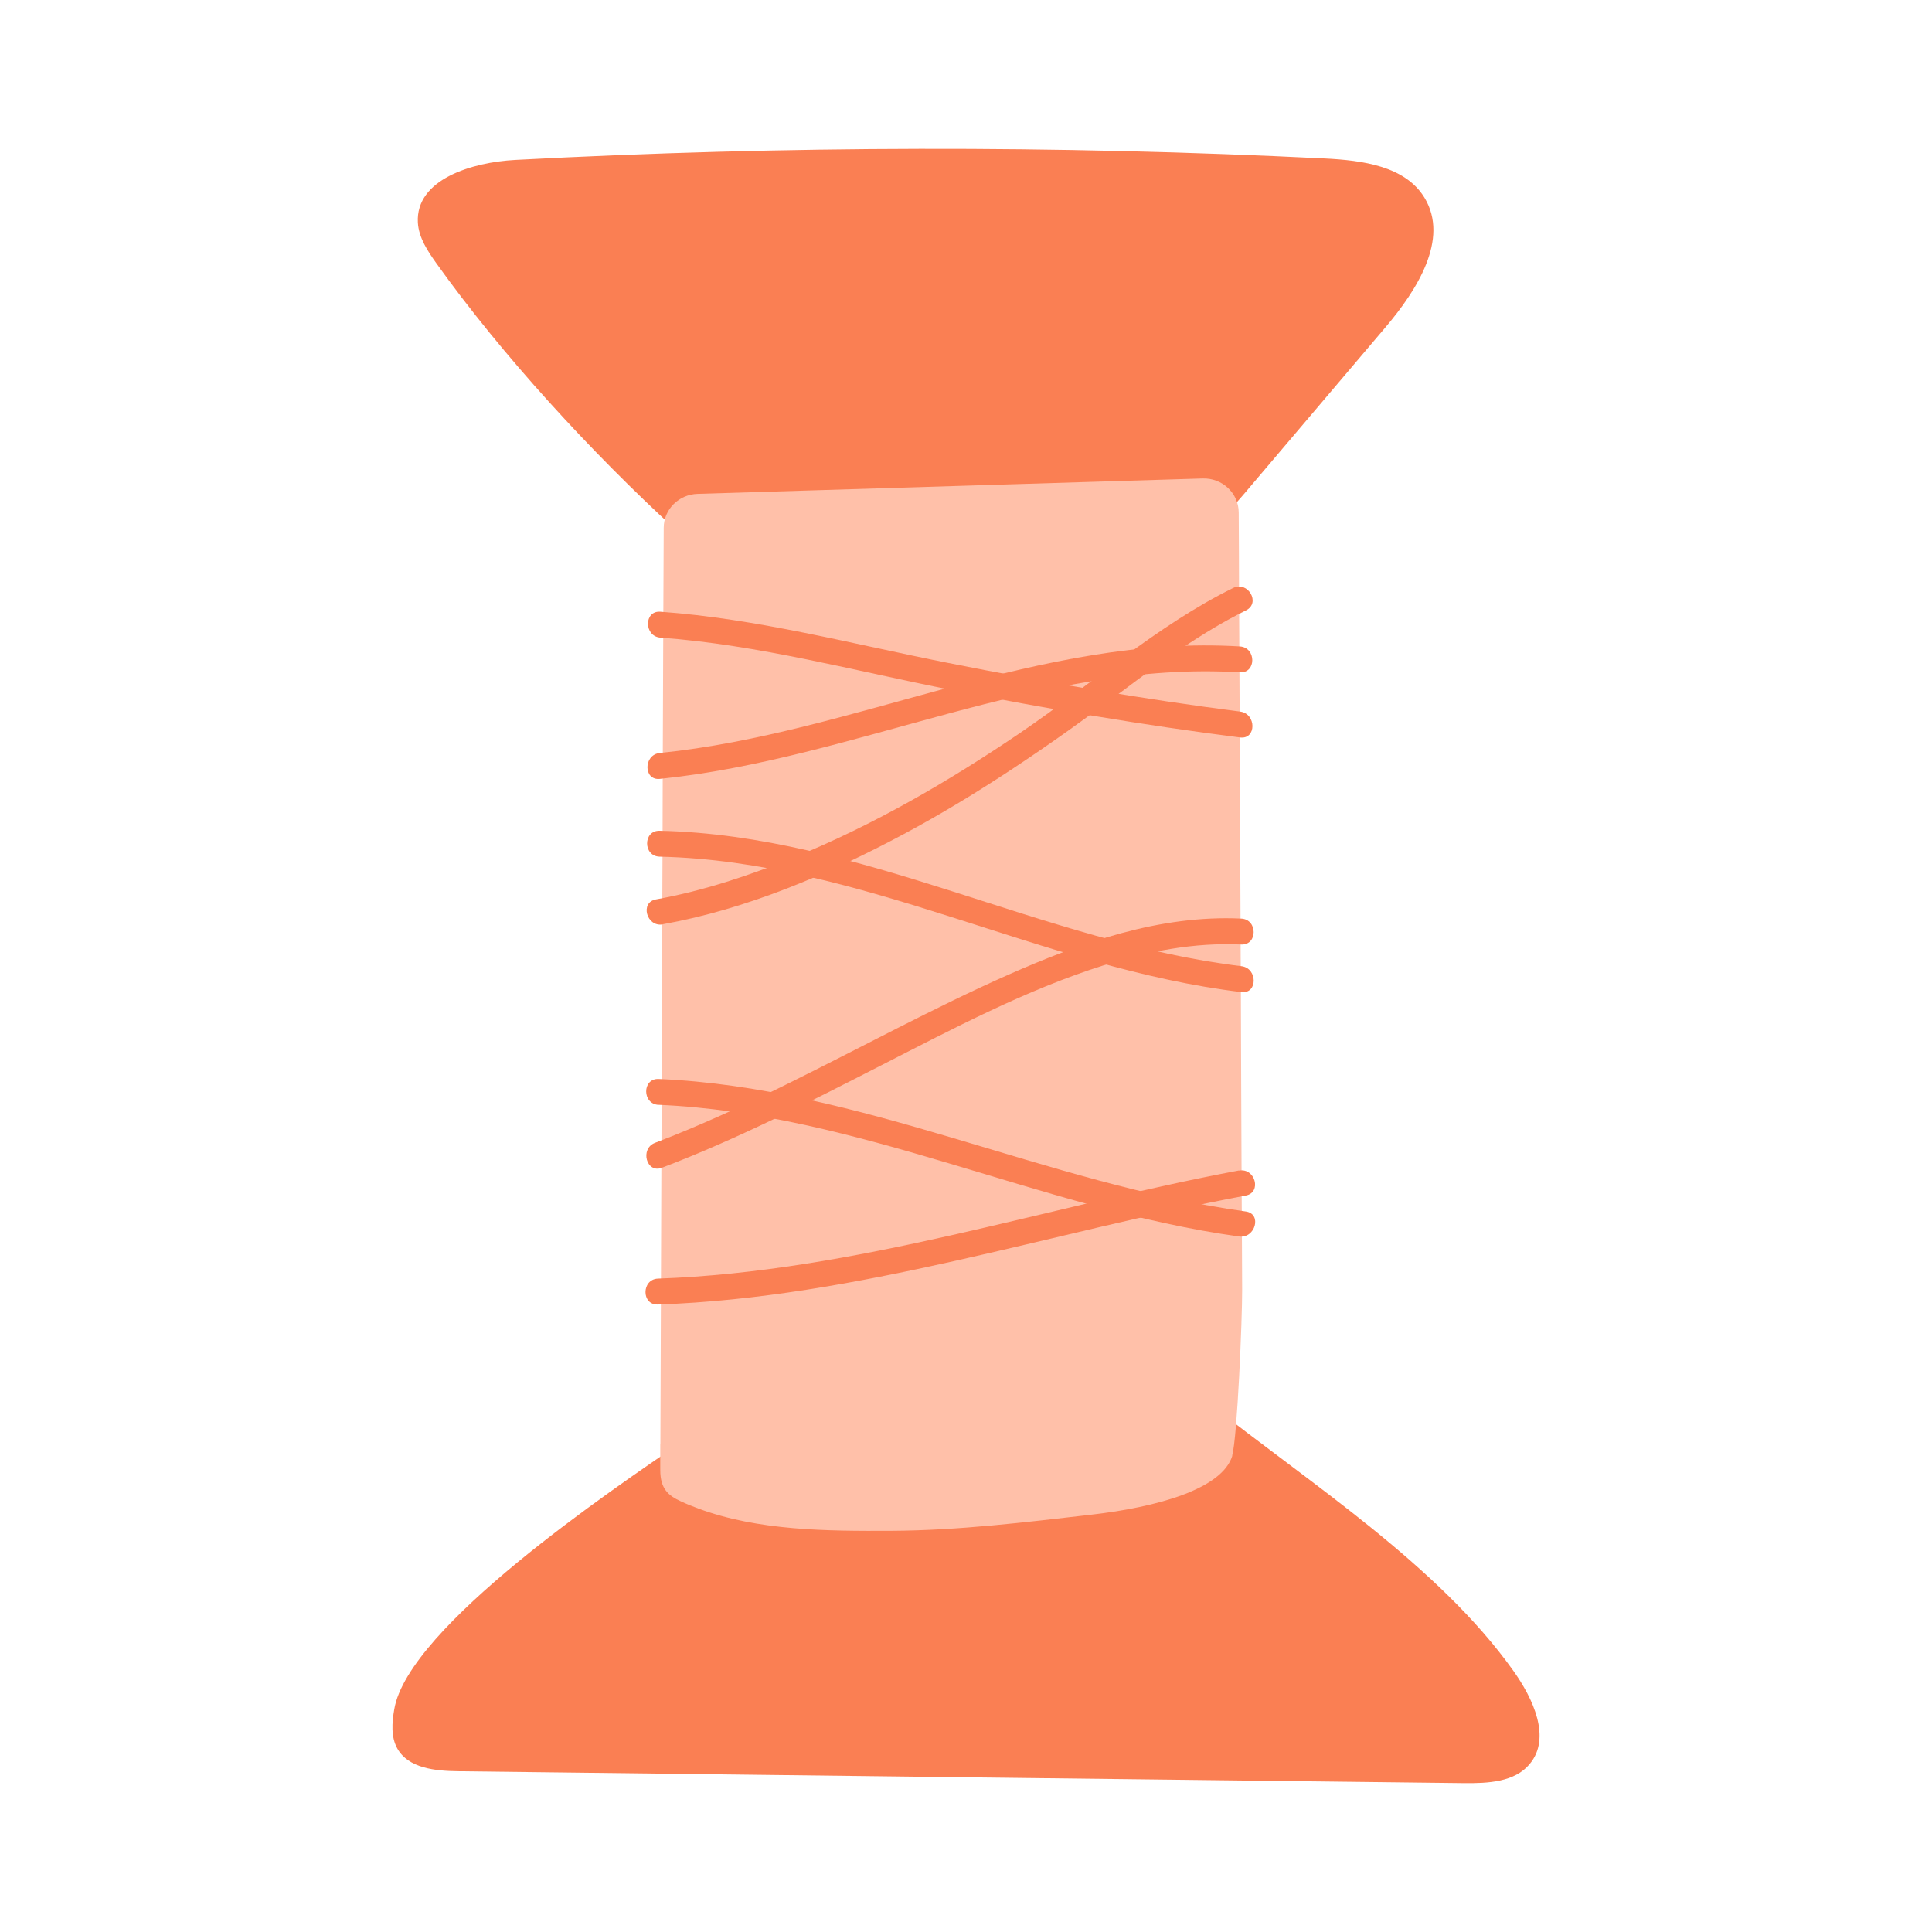
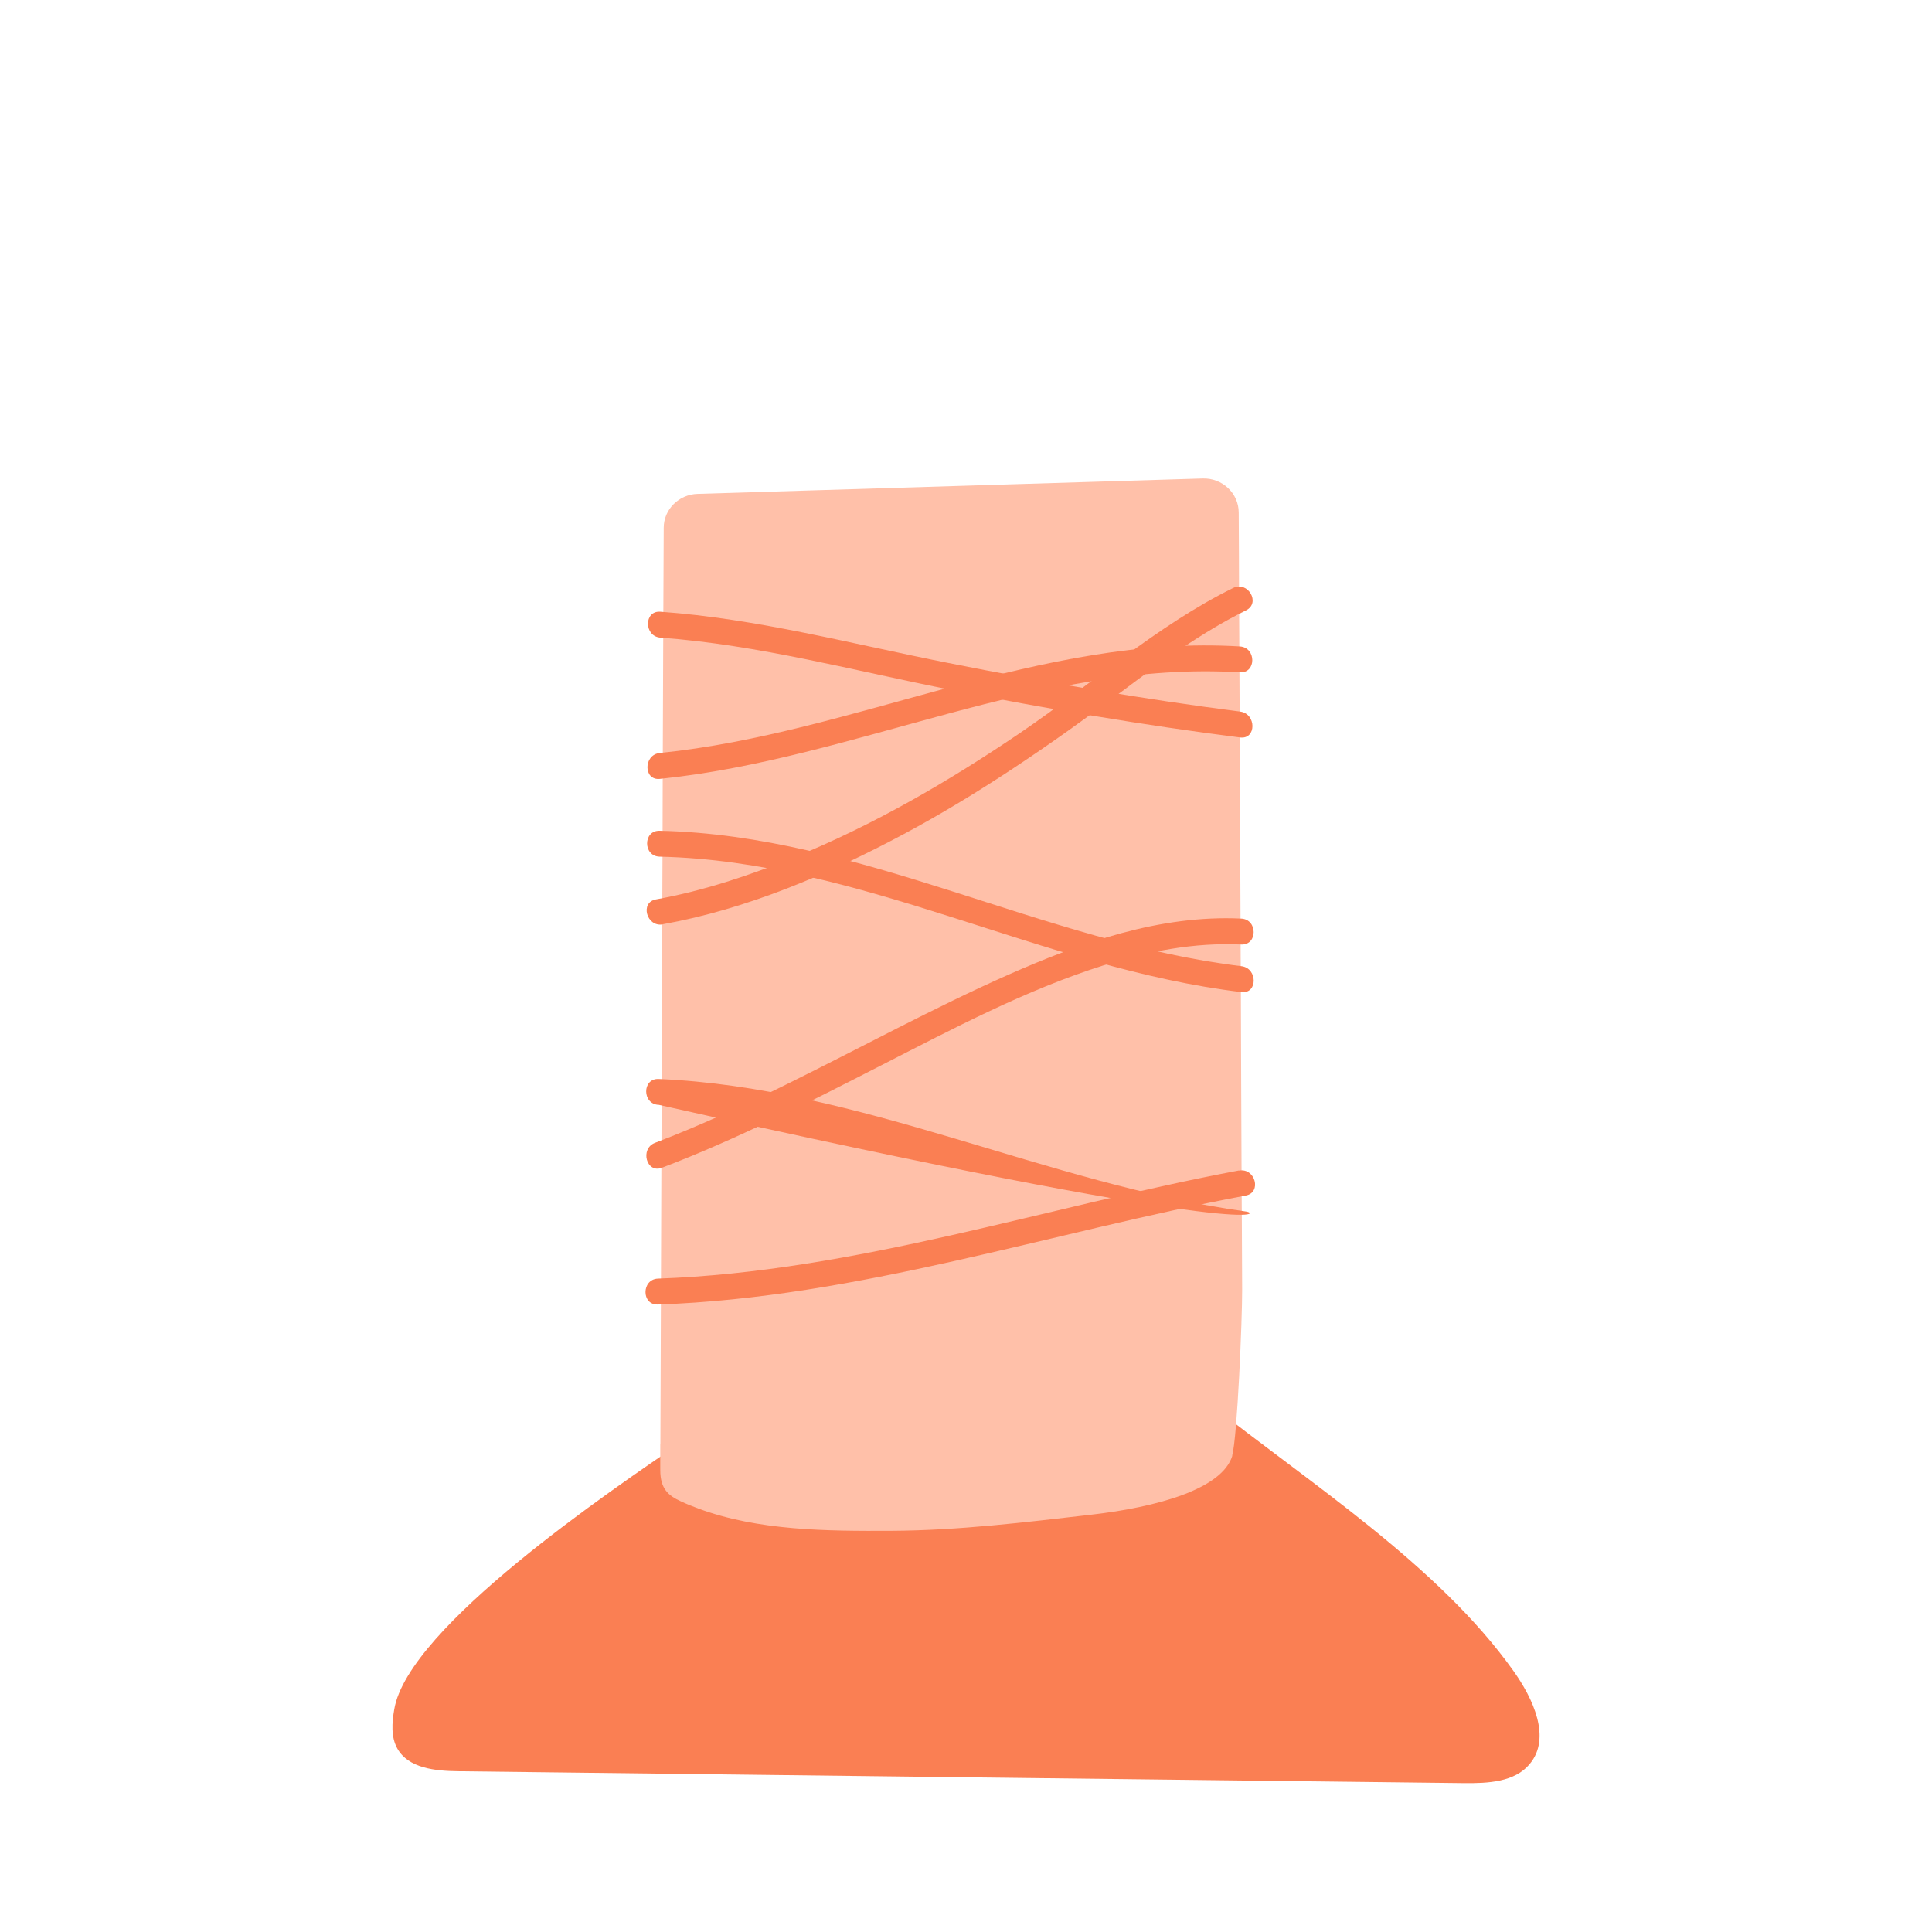
<svg xmlns="http://www.w3.org/2000/svg" width="32" height="32" viewBox="0 0 32 32" fill="none">
-   <path d="M11.181 8.764C9.804 7.501 8.319 5.888 7.232 4.367C7.085 4.161 6.935 3.938 6.921 3.686C6.882 2.969 7.821 2.687 8.534 2.649C12.999 2.413 17.476 2.404 21.943 2.625C22.56 2.656 23.274 2.747 23.595 3.276C24.01 3.961 23.465 4.812 22.948 5.421C22.189 6.315 21.43 7.211 20.67 8.105C20.419 8.402 20.154 8.707 19.8 8.87C19.414 9.047 18.973 9.03 18.549 9.009L11.179 8.762L11.181 8.764Z" fill="#FA7F53" />
  <path d="M20.022 23.239C21.697 24.568 23.824 25.929 25.065 27.672C25.393 28.132 25.699 28.786 25.336 29.218C25.087 29.519 24.641 29.538 24.251 29.534C18.696 29.469 13.141 29.404 7.584 29.337C7.21 29.332 6.765 29.289 6.581 28.961C6.473 28.769 6.492 28.53 6.53 28.312C6.759 26.948 10.149 24.667 11.285 23.888C12.676 22.936 11.837 23.751 13.51 23.571C15.73 23.331 16.528 22.95 18.747 22.709L20.02 23.238L20.022 23.239Z" fill="#FA7F53" />
  <path d="M20.412 24.109C20.246 24.664 19.161 24.964 18.065 25.089C16.97 25.215 15.885 25.348 14.771 25.355C13.691 25.36 12.56 25.354 11.567 24.986C11.468 24.95 11.372 24.911 11.276 24.866C11.07 24.772 10.936 24.66 10.936 24.348V23.924L10.938 23.922L10.947 21.391L10.955 19.134L10.959 18.082L10.969 15.101L10.974 13.972L10.977 12.685L10.986 10.344L10.993 8.774V8.743C10.993 8.438 11.242 8.189 11.555 8.18L19.918 7.925C20.244 7.914 20.516 8.168 20.517 8.488C20.519 8.966 20.523 9.443 20.523 9.924C20.524 10.257 20.526 10.588 20.528 10.921C20.529 11.281 20.531 11.64 20.533 12C20.538 13.143 20.543 14.286 20.548 15.429C20.548 15.692 20.55 15.954 20.552 16.217C20.555 17.343 20.56 18.468 20.565 19.594C20.567 19.821 20.567 20.046 20.569 20.272C20.57 20.638 20.572 21.002 20.574 21.367C20.576 21.827 20.494 23.819 20.408 24.111L20.412 24.109Z" fill="#FFC0A9" />
-   <path d="M10.909 18.299C14.219 18.441 17.262 20.029 20.523 20.48C20.791 20.518 20.907 20.104 20.635 20.066C17.336 19.61 14.262 18.015 10.909 17.871C10.634 17.859 10.634 18.288 10.909 18.3V18.299Z" fill="#FA7F53" />
+   <path d="M10.909 18.299C20.791 20.518 20.907 20.104 20.635 20.066C17.336 19.61 14.262 18.015 10.909 17.871C10.634 17.859 10.634 18.288 10.909 18.3V18.299Z" fill="#FA7F53" />
  <path d="M20.519 19.387C17.324 19.987 14.168 21.063 10.897 21.178C10.624 21.189 10.622 21.618 10.897 21.607C14.207 21.492 17.399 20.41 20.634 19.802C20.904 19.751 20.789 19.337 20.521 19.389L20.519 19.387Z" fill="#FA7F53" />
  <path d="M10.976 15.309C12.372 15.059 13.727 14.479 14.973 13.813C16.218 13.147 17.43 12.315 18.581 11.453C19.238 10.96 19.902 10.475 20.639 10.109C20.885 9.987 20.67 9.617 20.424 9.739C19.151 10.368 18.072 11.34 16.904 12.134C15.719 12.939 14.474 13.663 13.146 14.204C12.413 14.501 11.644 14.757 10.865 14.897C10.595 14.945 10.709 15.359 10.977 15.311L10.976 15.309Z" fill="#FA7F53" />
  <path d="M10.962 19.342C12.211 18.867 13.4 18.256 14.59 17.648C15.779 17.041 16.994 16.394 18.279 15.989C19.017 15.755 19.781 15.608 20.559 15.644C20.834 15.656 20.832 15.227 20.559 15.215C19.21 15.151 17.91 15.61 16.693 16.148C15.477 16.687 14.238 17.363 13.009 17.969C12.302 18.318 11.586 18.647 10.849 18.929C10.595 19.025 10.706 19.44 10.962 19.342Z" fill="#FA7F53" />
  <path d="M20.562 16.003C17.273 15.606 14.272 13.835 10.925 13.76C10.649 13.753 10.649 14.182 10.925 14.189C14.262 14.264 17.274 16.037 20.562 16.432C20.834 16.464 20.832 16.035 20.562 16.003Z" fill="#FA7F53" />
  <path d="M10.936 10.561C12.562 10.679 14.159 11.113 15.755 11.427C17.343 11.74 18.937 12.011 20.541 12.215C20.813 12.249 20.811 11.82 20.541 11.786C18.92 11.578 17.31 11.299 15.707 10.981C14.104 10.664 12.548 10.248 10.938 10.132C10.663 10.111 10.665 10.54 10.938 10.561H10.936Z" fill="#FA7F53" />
  <path d="M20.536 10.707C17.223 10.506 14.176 12.141 10.928 12.472C10.656 12.5 10.655 12.929 10.928 12.901C14.173 12.57 17.232 10.935 20.536 11.136C20.811 11.153 20.81 10.724 20.536 10.707Z" fill="#FA7F53" />
</svg>